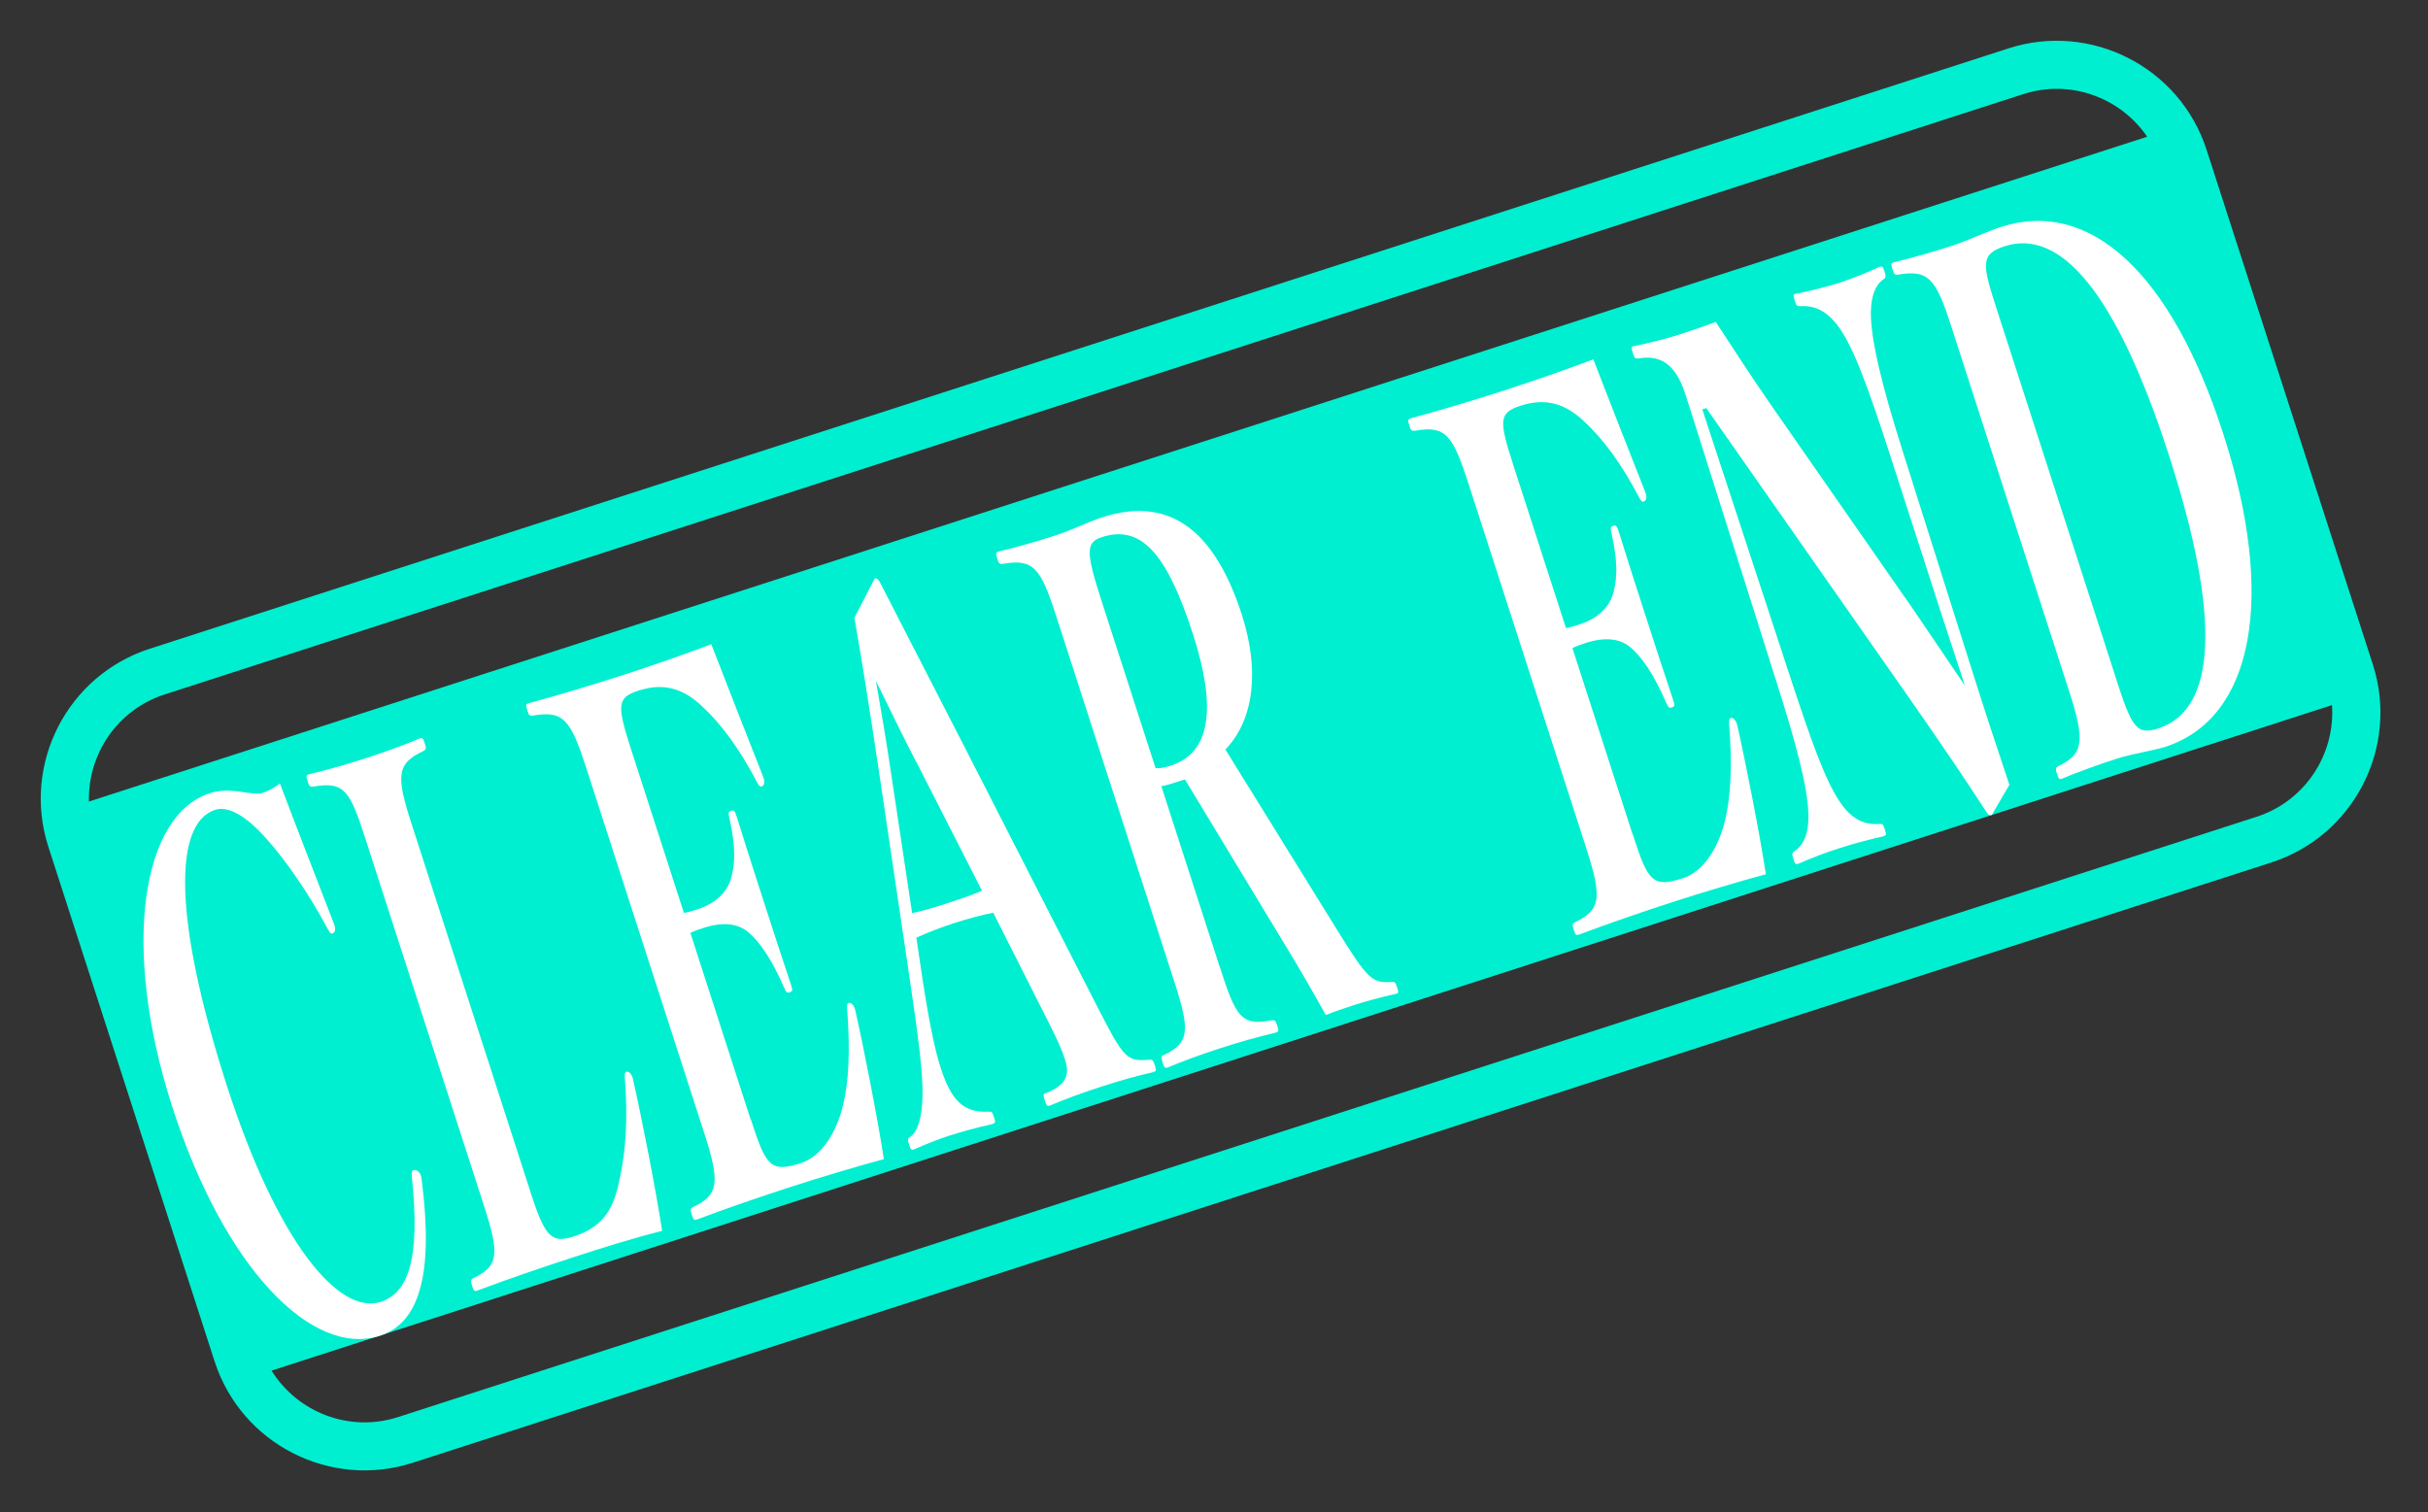
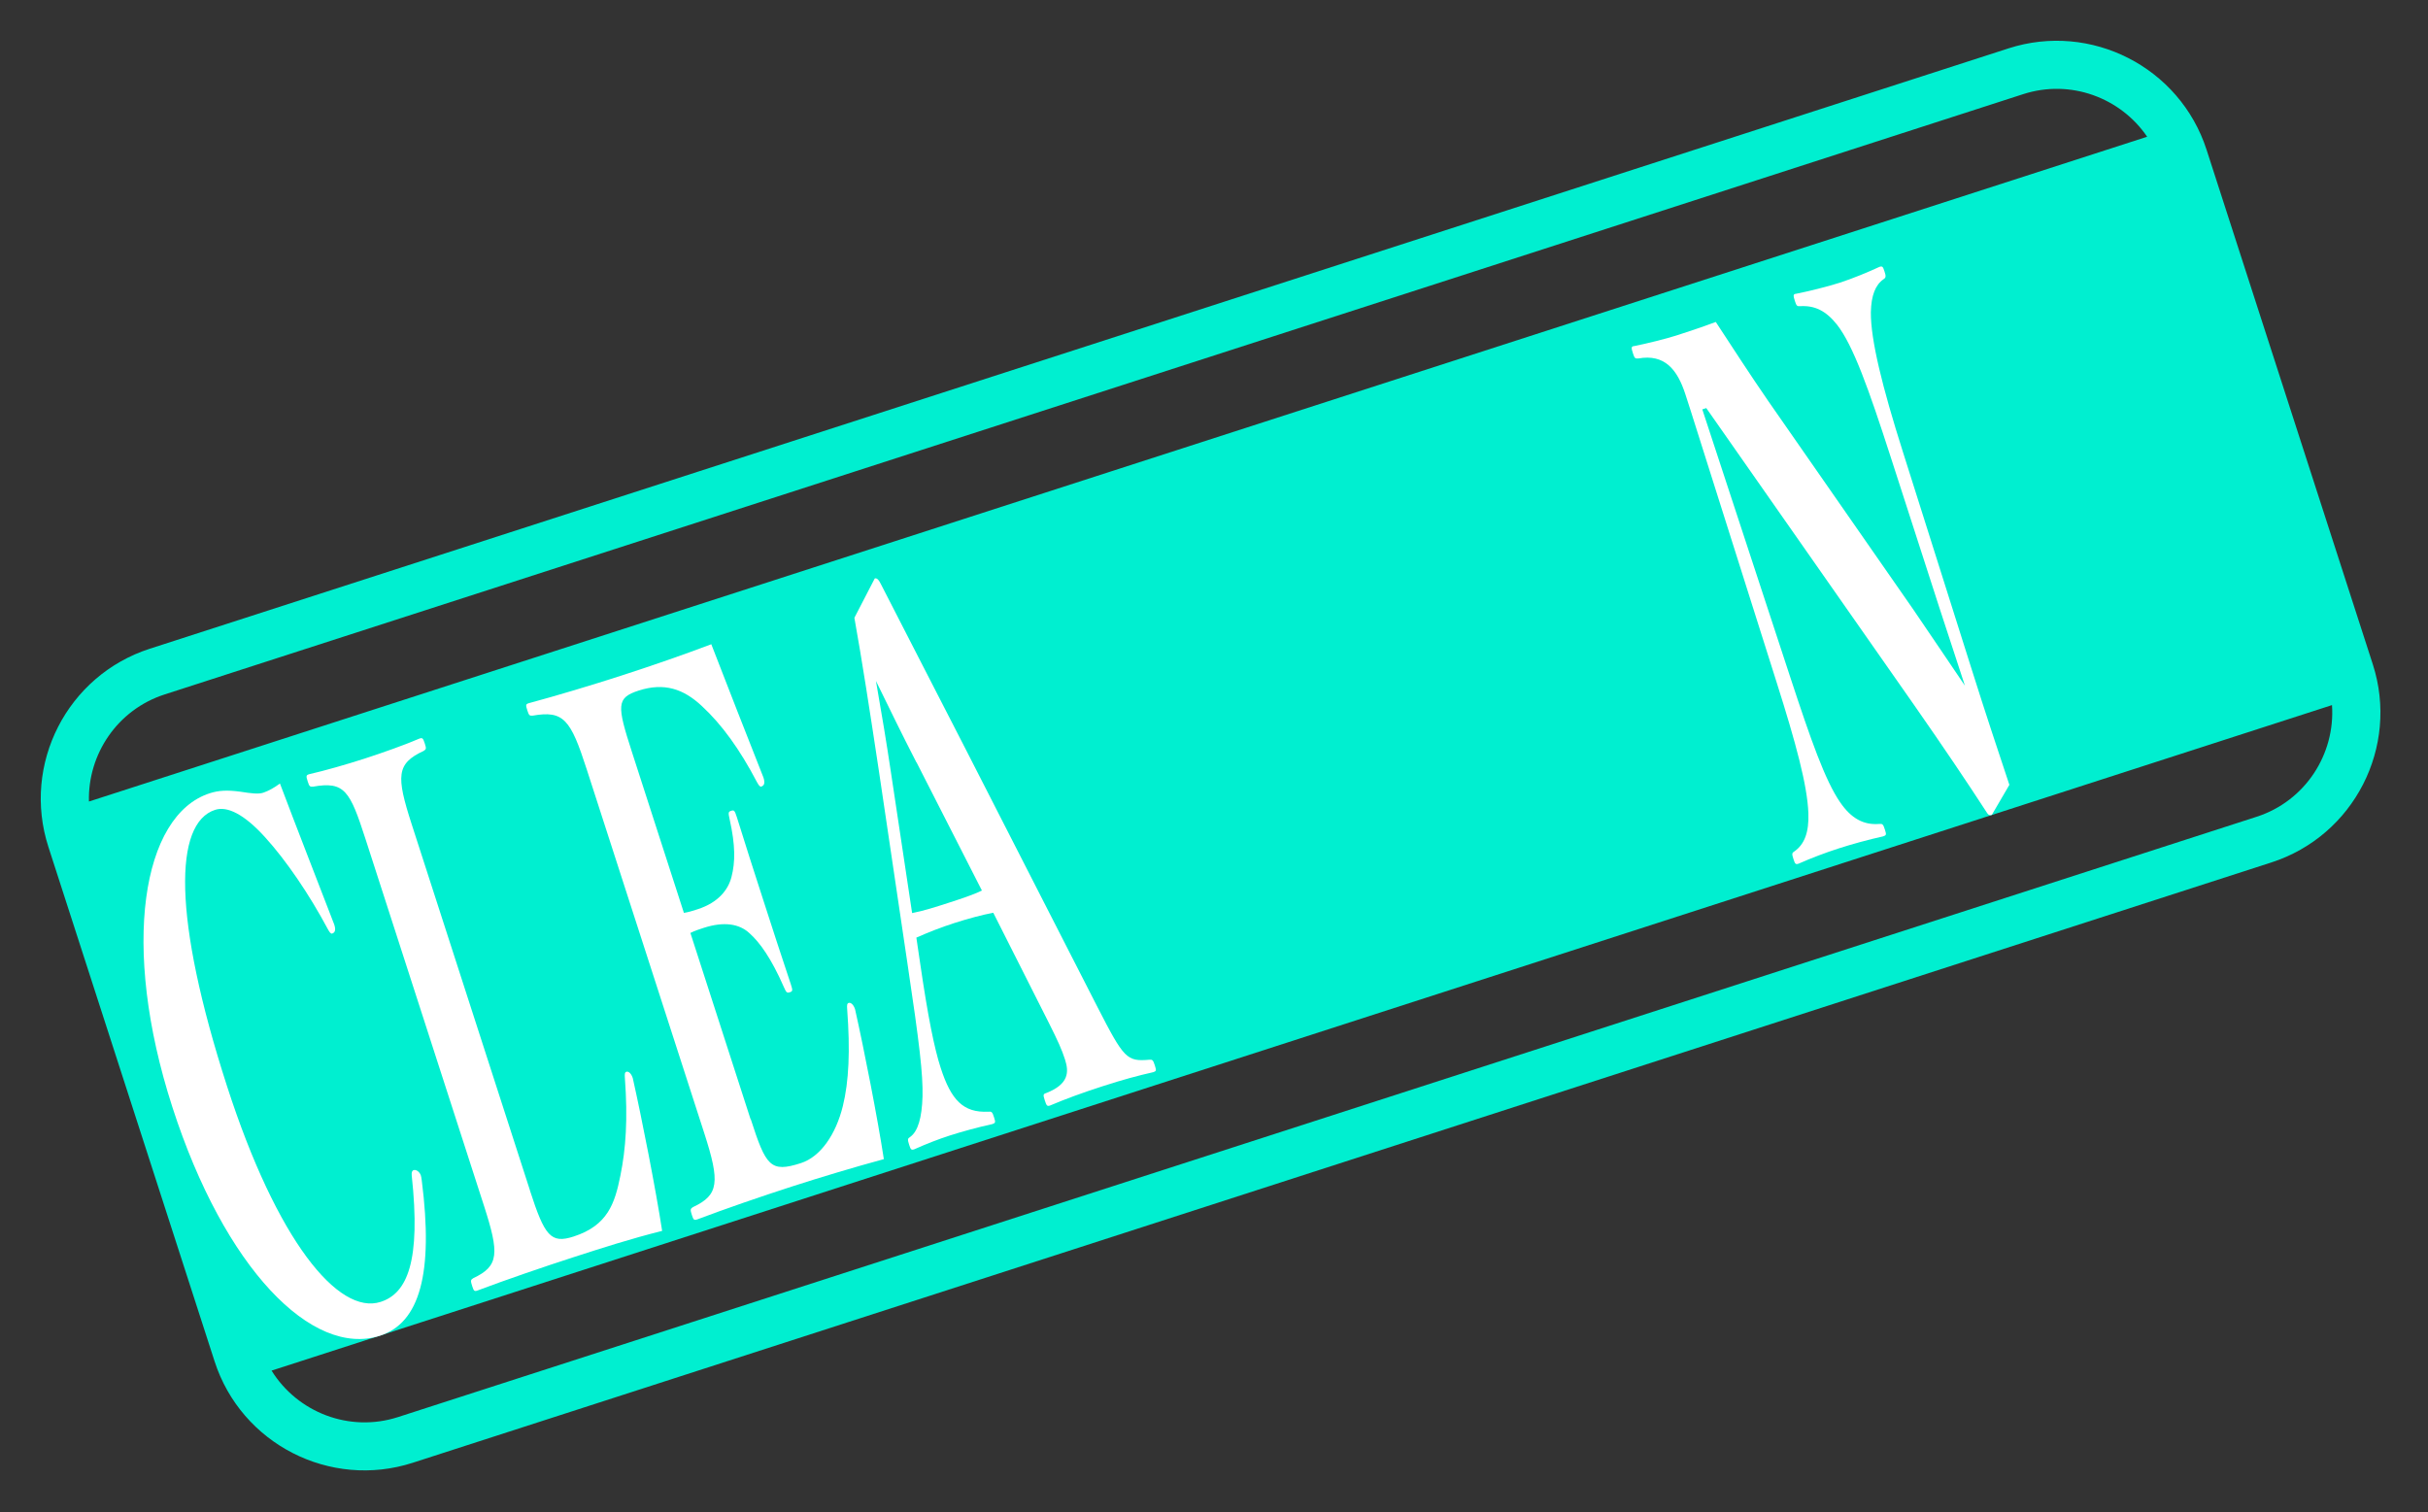
<svg xmlns="http://www.w3.org/2000/svg" width="297" height="185" viewBox="0 0 297 185" fill="none">
  <rect x="0" y="0" width="297" height="185" fill="#333333" stroke="none" />
  <g clip-path="url(#clip0_242_2102)">
    <path d="M245.682 5.919L18.323 79.362C8.218 82.626 2.655 93.499 5.919 103.604L26.25 166.544C29.514 176.648 40.387 182.212 50.492 178.948L277.843 105.507C287.948 102.243 293.512 91.37 290.247 81.265L269.916 18.326C266.652 8.221 255.779 2.657 245.674 5.921L245.682 5.919ZM20.131 84.958L247.482 11.518C253.262 9.65 259.388 11.944 262.646 16.728L10.88 98.055C10.724 92.27 14.359 86.823 20.131 84.958ZM276.038 99.919L48.687 173.36C42.723 175.286 36.386 172.778 33.219 167.674L285.257 86.259C285.671 92.243 282.002 97.993 276.038 99.919Z" fill="#00EFD0" />
    <path d="M40.884 113.101C41.101 113.772 40.984 114.092 40.624 114.209C40.464 114.26 40.301 114.03 40.087 113.64C37.834 109.424 35.035 105.296 32.418 102.416C29.867 99.603 27.801 98.592 26.314 99.073C21.286 100.697 21.099 112.226 27.777 132.899C33.856 151.718 41.374 160.943 46.562 159.267C49.824 158.213 51.497 154.318 50.362 143.781C50.334 143.42 50.399 143.213 50.599 143.149C50.919 143.045 51.343 143.376 51.48 143.8C51.517 143.912 51.554 144.118 51.592 144.417C53.04 155.788 51.347 161.835 46.479 163.408C38.188 166.086 27.466 155.194 21.088 135.448C14.709 115.702 17.4 99.71 25.651 97.045C26.738 96.694 27.788 96.637 29.412 96.854C30.77 97.068 31.606 97.169 32.205 96.975C32.805 96.782 33.598 96.34 34.243 95.849C36.117 100.832 39.224 108.781 40.881 113.093L40.884 113.101Z" fill="white" />
    <path d="M64.822 145.635C66.621 151.207 67.375 152.173 70.157 151.274C74.346 149.921 75.203 147.217 75.885 143.836C76.553 140.547 76.81 136.915 76.44 131.915C76.397 131.372 76.423 131.178 76.623 131.114C76.862 131.036 77.211 131.295 77.402 131.886C78.517 136.841 80.236 145.608 80.995 150.581C77.091 151.559 73.67 152.665 70.088 153.822C66.507 154.979 61.786 156.6 58.379 157.886C58.019 158.003 57.951 157.928 57.763 157.344C57.546 156.673 57.557 156.572 57.889 156.368C61.053 154.877 61.096 153.371 59.188 147.464L44.711 102.647C42.803 96.739 42.155 95.554 38.288 96.238C37.9 96.266 37.834 96.199 37.643 95.607C37.426 94.936 37.438 94.835 37.798 94.719C39.747 94.275 42.389 93.518 44.604 92.803C46.818 92.088 49.604 91.091 51.324 90.349C51.684 90.233 51.752 90.308 51.969 90.98C52.16 91.571 52.146 91.664 51.815 91.868C48.49 93.41 48.447 94.916 50.355 100.824L64.832 145.64L64.822 145.635Z" fill="white" />
    <path d="M91.835 136.909C93.689 142.649 94.228 143.499 97.969 142.29C100.384 141.51 102.25 138.762 103.098 135.319C103.846 132.278 104.004 128.502 103.631 123.493C103.588 122.951 103.613 122.757 103.813 122.692C104.053 122.615 104.401 122.873 104.593 123.465C105.707 128.42 107.356 136.83 108.115 141.803C104.599 142.753 100.222 144.07 96.92 145.137C92.979 146.41 88.698 147.889 85.291 149.176C84.891 149.305 84.823 149.23 84.634 148.646C84.417 147.975 84.429 147.874 84.8 147.657C87.925 146.179 88.088 144.635 86.154 138.647L71.76 94.086C69.797 88.011 68.947 86.882 65.155 87.55C64.767 87.579 64.701 87.511 64.51 86.92C64.293 86.248 64.304 86.148 64.664 86.031C68.14 85.094 72.317 83.842 76.059 82.633C79.8 81.424 83.681 80.074 87.008 78.814C88.666 83.125 91.689 90.818 93.387 95.117C93.604 95.788 93.487 96.108 93.119 96.227C92.959 96.279 92.796 96.049 92.582 95.659C90.491 91.673 88.314 88.65 85.846 86.367C83.621 84.287 81.264 83.468 78.122 84.483C75.388 85.366 75.454 86.281 77.305 92.013L83.658 111.679C84.286 111.573 84.694 111.441 85.333 111.235C87.907 110.403 89.088 108.812 89.477 107.283C89.954 105.451 89.954 103.403 89.261 100.272C89.067 99.399 89.081 99.306 89.441 99.19C89.801 99.074 89.869 99.149 90.14 99.988C91.053 102.951 92.337 106.924 93.318 109.962C94.299 113 95.691 117.309 96.738 120.414C96.984 121.173 96.972 121.274 96.612 121.39C96.252 121.506 96.184 121.431 95.859 120.698C94.355 117.272 92.957 115.296 91.648 114.139C90.444 113.036 88.603 112.694 86.069 113.513C85.422 113.722 85.022 113.851 84.451 114.133L91.813 136.925L91.835 136.909Z" fill="white" />
    <path d="M121.509 111.661C120.168 111.909 118.365 112.395 116.718 112.927C115.071 113.459 113.684 114.004 112.092 114.704L112.539 117.728C113.523 124.491 114.296 128.25 115.06 130.616C116.341 134.581 117.827 136.149 120.887 136C121.315 135.959 121.381 136.026 121.6 136.705C121.791 137.297 121.777 137.39 121.377 137.519C119.676 137.883 117.593 138.458 116.138 138.928C114.771 139.37 113.305 139.941 111.832 140.602C111.472 140.718 111.404 140.643 111.215 140.06C110.999 139.388 111.01 139.287 111.341 139.083C112.28 138.409 112.771 136.758 112.846 134.121C112.903 131.401 112.493 127.808 110.987 117.762L107.517 94.366C106.351 86.629 105.441 80.778 104.512 75.578L107.001 70.766C107.241 70.689 107.483 70.893 107.754 71.459C110.658 77.142 113.506 82.649 118.059 91.526L134.252 123.207C137.493 129.523 137.83 129.882 140.595 129.642C140.984 129.614 141.049 129.681 141.269 130.36C141.46 130.952 141.446 131.045 141.086 131.161C139.137 131.605 137.422 132.062 134.848 132.894C132.274 133.725 130.287 134.464 128.447 135.244C128.087 135.36 128.019 135.285 127.802 134.613C127.585 133.942 127.597 133.841 127.956 133.725C130.764 132.633 130.767 131.139 130.277 129.621C129.869 128.357 129.421 127.381 128.297 125.131L121.501 111.664L121.509 111.661ZM112.097 93.266C110.169 89.51 108.965 87.012 107.15 83.308C107.892 87.544 108.447 90.905 108.978 94.459L111.572 111.702C112.954 111.441 114.52 110.935 115.935 110.478C117.35 110.021 119.037 109.476 120.11 108.944L112.113 93.261L112.097 93.266Z" fill="white" />
-     <path d="M149.234 118.367C151.142 124.275 151.779 125.562 155.537 124.816C155.965 124.774 156.031 124.841 156.25 125.521C156.441 126.113 156.427 126.205 156.028 126.335C154.079 126.779 151.516 127.509 149.302 128.225C147.087 128.94 144.541 129.859 142.861 130.588C142.501 130.704 142.433 130.629 142.244 130.045C141.999 129.286 142.01 129.185 142.33 129.082C145.535 127.579 145.578 126.073 143.644 120.085L129.221 75.436C127.285 69.441 126.437 68.32 122.645 68.988C122.257 69.017 122.191 68.95 122 68.358C121.783 67.686 121.794 67.586 122.154 67.469C124.103 67.025 126.825 66.243 129.04 65.528C131.254 64.812 133.041 63.864 134.847 63.281C143.505 60.484 148.769 65.493 151.904 75.198C154.03 81.778 153.521 87.91 149.897 91.694L163.649 113.905C167.449 120.041 167.885 120.271 170.371 120.121C170.639 120.131 170.705 120.198 170.924 120.878C171.087 121.382 171.075 121.482 170.836 121.56C168.967 121.978 167.092 122.487 165.844 122.89C164.597 123.293 163.47 123.657 162.172 124.173C160.46 121.089 159.15 118.81 157.347 115.853L144.94 95.344L143.613 95.772C143.213 95.901 142.685 96.072 142.057 96.178L149.228 118.378L149.234 118.367ZM141.355 93.977C142.165 93.998 142.605 93.856 143.252 93.646C148.161 92.061 148.795 86.453 145.931 77.587C142.713 67.626 139.549 64.172 134.801 65.706C132.866 66.331 132.766 67.388 134.674 73.295L141.355 93.977Z" fill="white" />
-     <path d="M199.718 102.06C201.572 107.8 202.112 108.649 205.861 107.438C208.276 106.658 210.142 103.91 210.99 100.467C211.738 97.427 211.896 93.65 211.522 88.641C211.48 88.099 211.505 87.905 211.705 87.841C211.945 87.763 212.293 88.021 212.484 88.613C213.599 93.567 215.248 101.978 216.007 106.951C212.491 107.901 208.114 109.218 204.812 110.285C200.871 111.558 196.59 113.038 193.183 114.324C192.783 114.453 192.715 114.378 192.526 113.794C192.309 113.123 192.321 113.022 192.692 112.805C195.817 111.327 195.98 109.783 194.046 103.795L179.652 59.234C177.689 53.159 176.839 52.03 173.047 52.698C172.658 52.727 172.593 52.66 172.402 52.068C172.185 51.397 172.196 51.296 172.556 51.179C176.032 50.242 180.209 48.99 183.951 47.781C187.692 46.573 191.573 45.222 194.9 43.962C196.558 48.273 199.581 55.966 201.279 60.264C201.496 60.936 201.379 61.256 201.011 61.375C200.851 61.427 200.688 61.197 200.474 60.807C198.383 56.821 196.206 53.798 193.738 51.515C191.512 49.435 189.155 48.616 186.014 49.631C183.28 50.514 183.345 51.429 185.197 57.16L191.55 76.827C192.186 76.718 192.585 76.589 193.233 76.38C195.807 75.549 196.988 73.957 197.377 72.428C197.854 70.597 197.854 68.548 197.161 65.418C196.967 64.544 196.981 64.451 197.341 64.335C197.701 64.219 197.769 64.294 198.04 65.133C198.953 68.096 200.236 72.07 201.218 75.107C202.199 78.145 203.591 82.454 204.638 85.559C204.883 86.319 204.872 86.419 204.512 86.535C204.152 86.652 204.084 86.577 203.759 85.843C202.255 82.418 200.857 80.441 199.548 79.284C198.344 78.181 196.503 77.84 193.969 78.658C193.321 78.868 192.922 78.997 192.343 79.281L199.705 102.073L199.718 102.06Z" fill="white" />
    <path d="M208.233 50.09L219.025 82.951C221.492 90.453 223.247 95.475 225.09 98.146C226.445 100.127 227.954 100.946 229.858 100.799C230.286 100.758 230.352 100.825 230.571 101.505C230.762 102.096 230.748 102.189 230.349 102.318C228.528 102.721 226.525 103.271 224.91 103.792C223.295 104.314 221.556 104.973 220.004 105.66C219.644 105.776 219.576 105.701 219.387 105.117C219.17 104.446 219.182 104.345 219.513 104.141C220.743 103.275 221.289 101.793 221.206 99.489C221.084 96.076 219.661 90.85 217.33 83.499L206.841 50.345L206.16 48.235C205.178 45.197 203.621 43.272 200.393 43.856C200.005 43.884 199.939 43.817 199.748 43.226C199.531 42.554 199.514 42.365 199.902 42.337C201.363 42.05 203.832 41.438 205.039 41.048C206.366 40.62 207.981 40.098 209.879 39.388C211.896 42.462 214.036 45.779 216.296 49.057L233.979 74.474C236.333 77.907 238.324 80.902 240.355 83.883L237.235 74.359L231.264 55.876C228.591 47.601 226.688 42.257 224.714 39.725C223.359 38.017 221.986 37.349 220.203 37.457C219.815 37.485 219.749 37.418 219.558 36.827C219.341 36.155 219.324 35.966 219.712 35.938C221.173 35.651 223.562 35.065 225.057 34.582C226.624 34.076 228.624 33.245 229.897 32.648C230.257 32.532 230.325 32.607 230.513 33.19C230.702 33.774 230.719 33.963 230.388 34.167C229.409 34.854 228.889 36.143 228.849 38.204C228.823 41.567 230.223 47.269 232.799 55.38L241.117 81.677C243.014 87.686 244.198 91.214 245.793 96.014L243.644 99.692C243.404 99.769 243.255 99.72 243.095 99.498C240.539 95.574 237.968 91.743 234.151 86.267L208.718 49.925L208.239 50.079L208.233 50.09Z" fill="white" />
-     <path d="M238.733 40.052C236.825 34.144 235.949 32.935 232.157 33.604C231.769 33.632 231.703 33.565 231.512 32.974C231.295 32.302 231.306 32.201 231.666 32.085C233.615 31.641 236.697 30.742 238.672 30.105C240.486 29.518 243.152 28.287 244.759 27.767C255.551 24.281 265.532 33.179 271.965 53.093C278.398 73.007 275.725 87.854 264.861 91.364C263.454 91.818 260.783 92.213 258.928 92.812C256.953 93.45 253.928 94.525 252.247 95.253C251.888 95.369 251.819 95.294 251.631 94.71C251.414 94.039 251.425 93.938 251.757 93.734C254.842 92.269 255.085 90.699 253.151 84.711L238.728 40.063L238.733 40.052ZM258.792 82.88C260.755 88.956 261.308 89.986 264.01 89.114C271.053 86.838 271.799 75.783 265.312 55.701C258.825 35.619 251.992 27.938 245.229 30.123C242.127 31.125 242.495 32.401 244.349 38.141L258.8 82.877L258.792 82.88Z" fill="white" />
  </g>
  <defs>
    <clipPath id="clip0_242_2102">
      <rect width="277.438" height="104.661" fill="white" transform="translate(0 85.281) rotate(-17.902)" />
    </clipPath>
  </defs>
</svg>